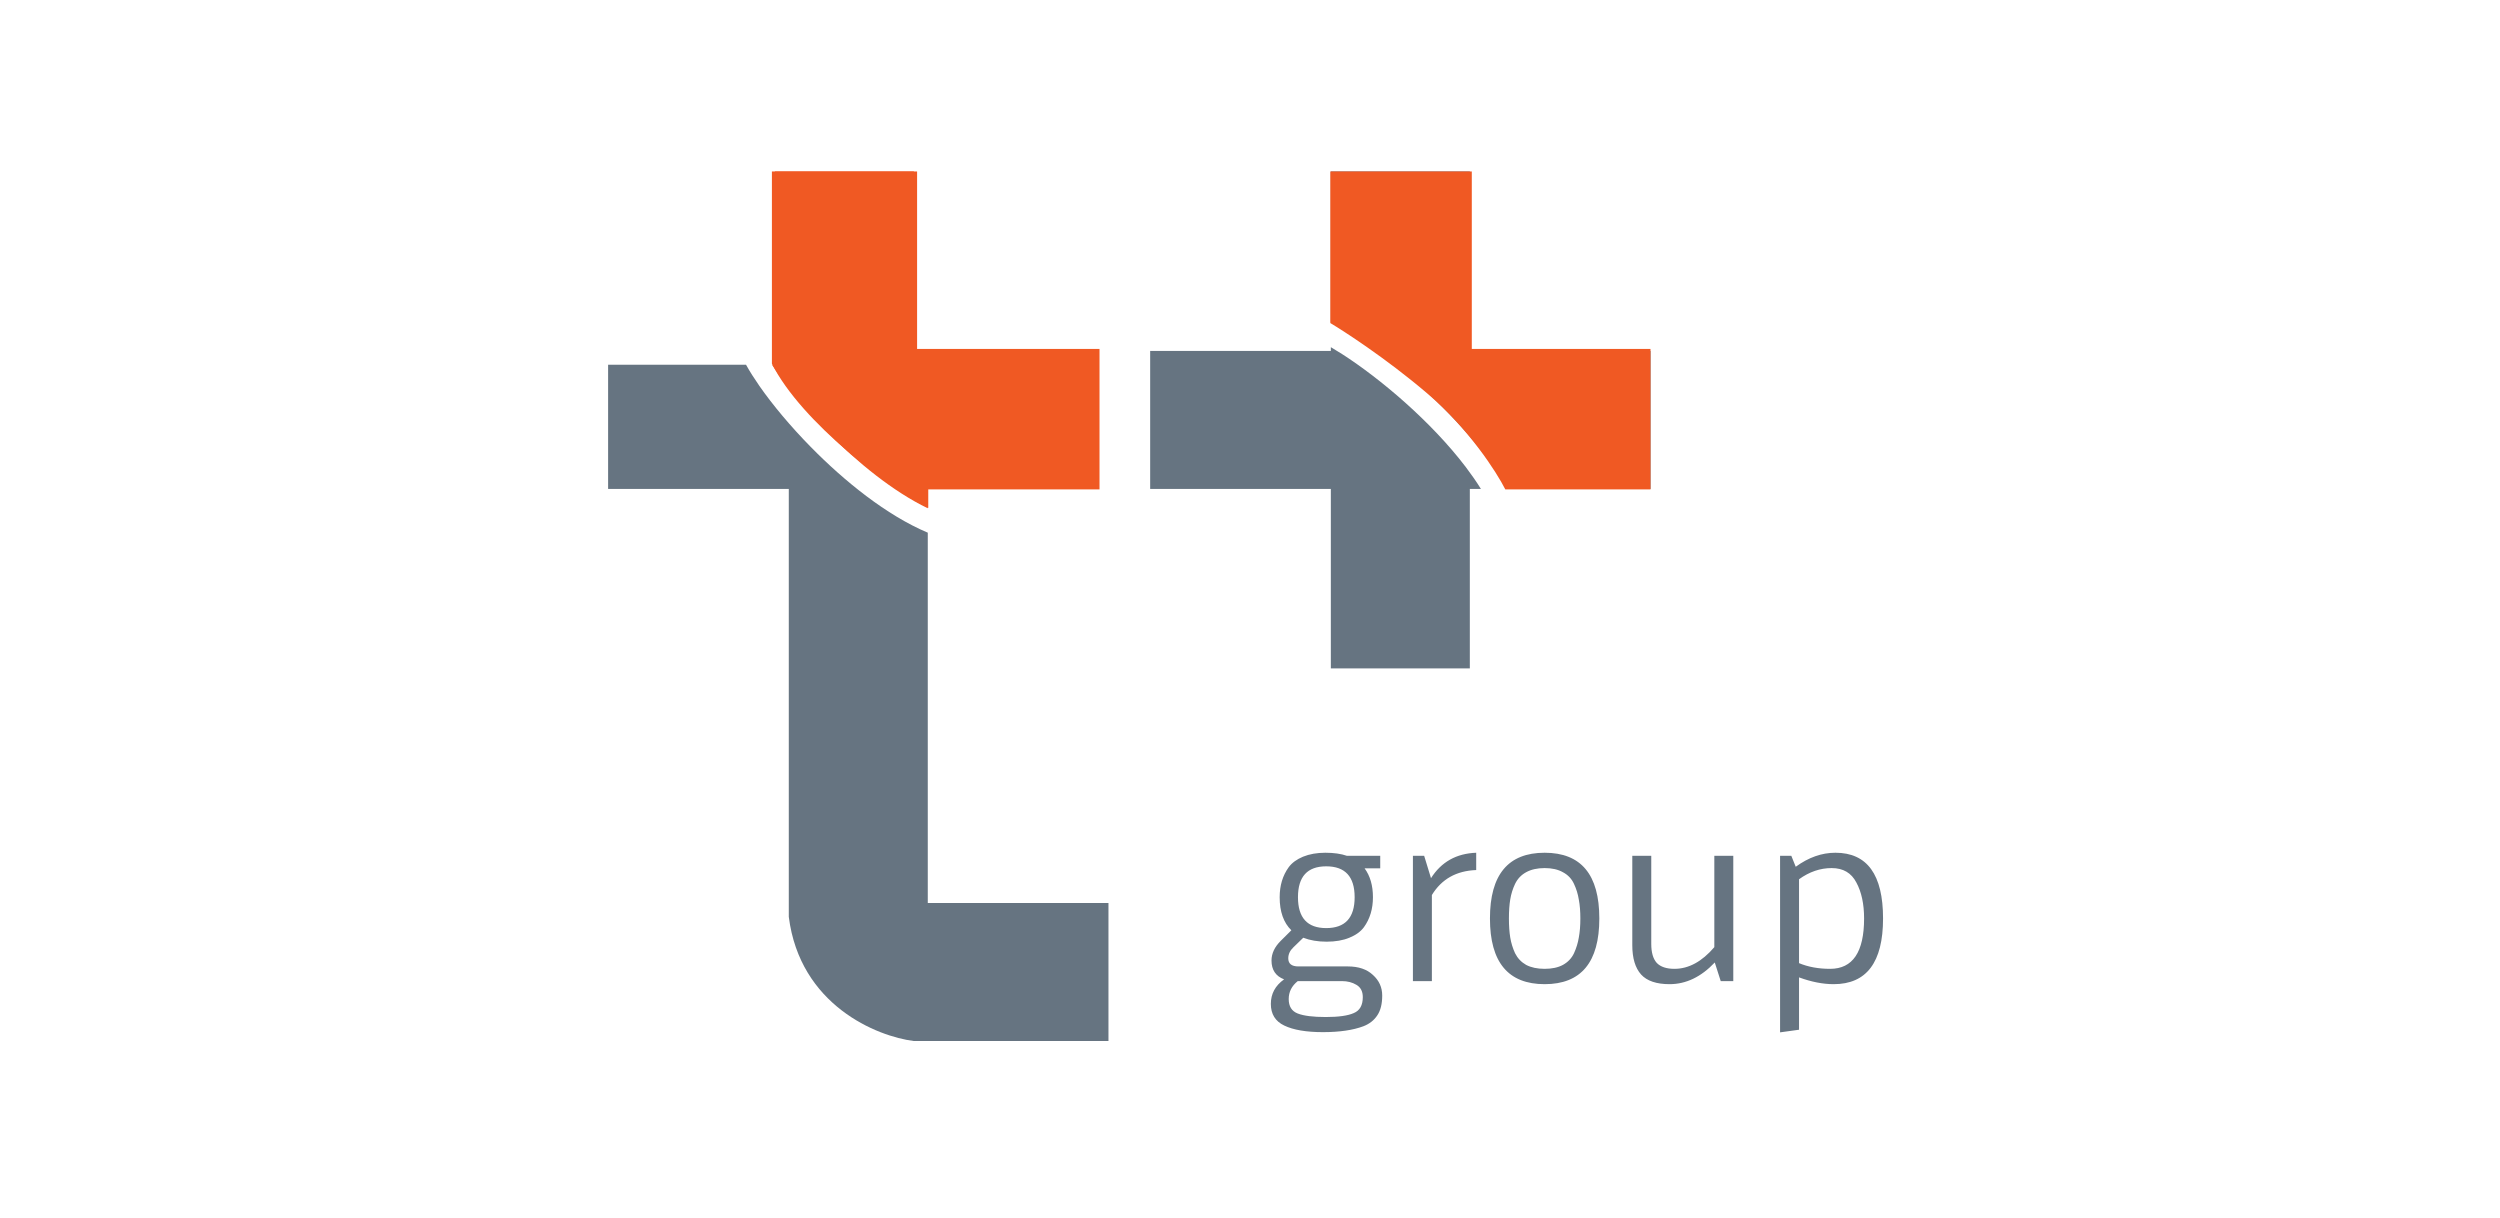
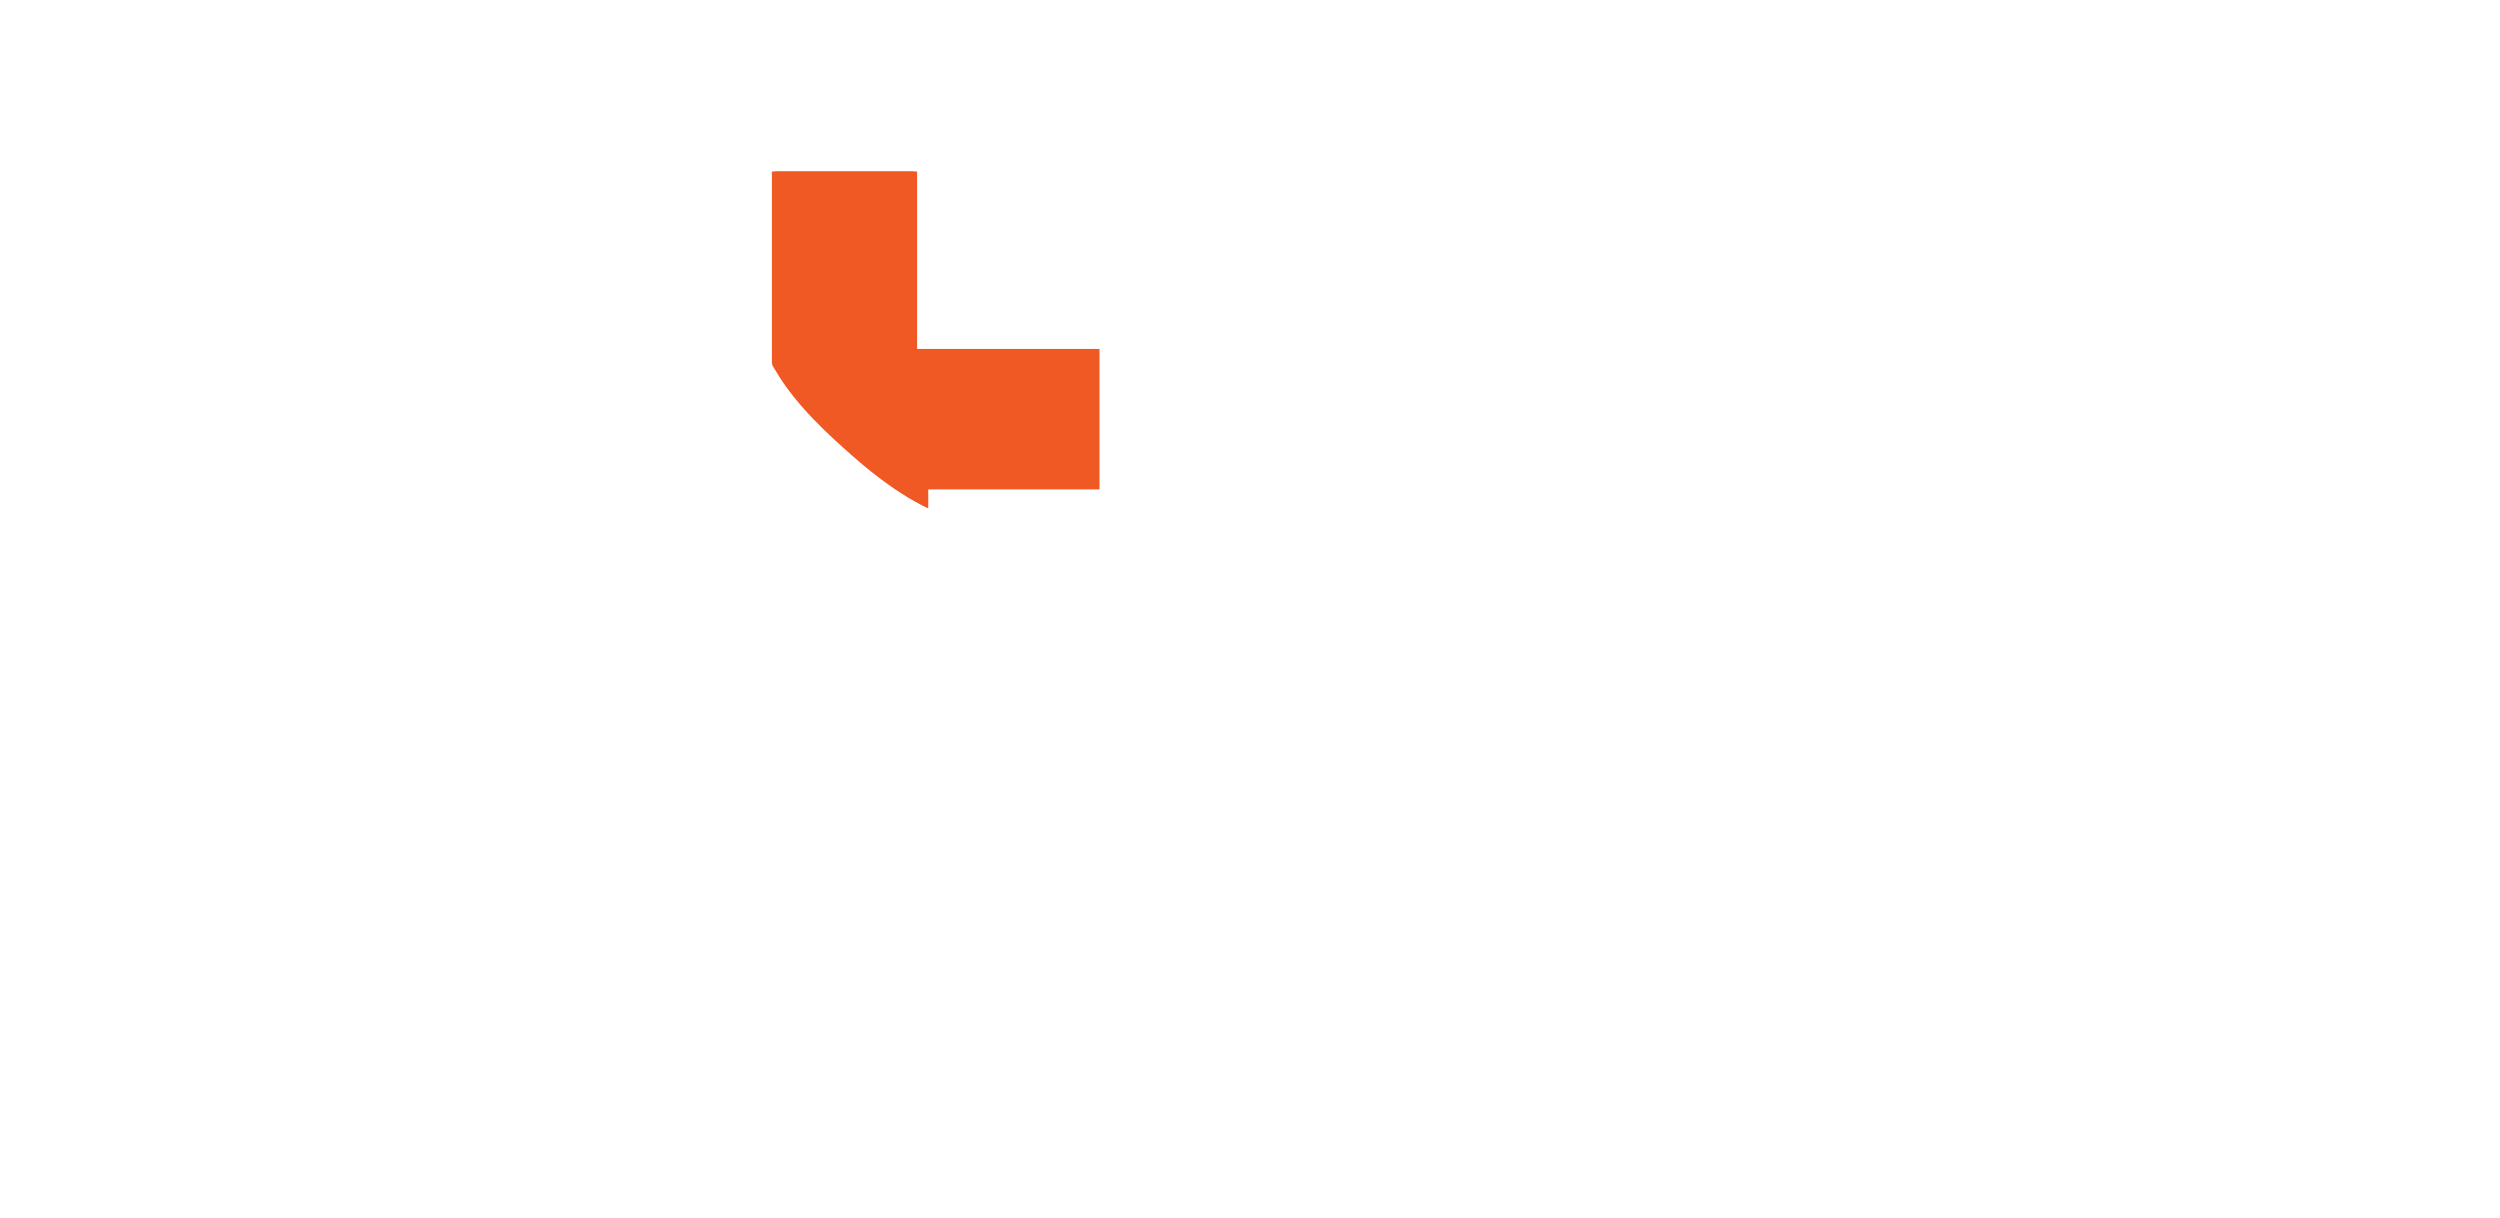
<svg xmlns="http://www.w3.org/2000/svg" width="277" height="135" viewBox="0 0 277 135" fill="none">
-   <path d="M67.378 54.174V40.41H82.659C83.063 41.142 83.567 41.937 84.148 42.772C85.593 44.843 87.566 47.215 89.836 49.525C93.564 53.321 98.235 57.097 102.798 59.021V100.053H122.818V115.346H101.258C97.151 114.836 88.63 111.37 87.398 101.582V54.174H67.378Z" fill="#667481" />
  <path d="M102.798 56.317V54.174H121.278V38.881H101.258V19H85.858V40.41H85.542C85.74 40.718 85.954 41.038 86.186 41.37C87.541 43.313 89.424 45.58 91.61 47.806C95.002 51.259 99.002 54.488 102.798 56.317Z" fill="#F05923" />
-   <path fill-rule="evenodd" clip-rule="evenodd" d="M127.438 38.881H147.457V38.466C147.852 38.696 148.268 38.951 148.703 39.23C150.808 40.582 153.285 42.456 155.718 44.629C158.151 46.804 160.518 49.257 162.419 51.763C163.032 52.571 163.591 53.377 164.086 54.174H162.857V74.055H147.457V54.174H127.438V38.881ZM166.95 54.174H182.877V38.881H162.857V19H147.457V35.655C148.249 36.059 149.123 36.569 150.049 37.163C152.275 38.592 154.855 40.547 157.375 42.799C159.895 45.05 162.379 47.619 164.399 50.281C165.362 51.55 166.232 52.857 166.95 54.174Z" fill="#667481" />
  <path d="M85.527 19V40.301C88.827 46.855 98.727 54.228 102.852 56.276V54.228H121.826V38.662H101.614V19H85.527Z" fill="#F05923" />
-   <path d="M147.4 19V35.795C148.775 36.614 153.505 39.645 158.125 43.578C162.745 47.51 165.825 52.317 166.788 54.228H182.875V38.662H163.075V19H147.4Z" fill="#F05923" />
-   <path d="M151.121 102.736C150.762 103.221 150.225 103.61 149.508 103.901C148.808 104.192 147.969 104.338 146.991 104.338C146.014 104.338 145.151 104.192 144.402 103.901L143.302 104.969C142.928 105.325 142.74 105.729 142.74 106.182C142.74 106.781 143.115 107.08 143.864 107.08H149.337C150.526 107.08 151.455 107.396 152.122 108.026C152.806 108.641 153.149 109.402 153.149 110.308C153.149 111.23 152.969 111.958 152.611 112.492C152.253 113.042 151.74 113.447 151.072 113.706C149.915 114.142 148.417 114.361 146.576 114.361C144.736 114.361 143.31 114.118 142.3 113.633C141.307 113.163 140.81 112.363 140.81 111.23C140.81 110.114 141.299 109.208 142.276 108.512C141.348 108.156 140.883 107.46 140.883 106.425C140.883 105.648 141.226 104.92 141.91 104.241L143.082 103.076C142.219 102.234 141.787 101.013 141.787 99.411C141.787 98.117 142.121 97.008 142.789 96.086C143.148 95.601 143.677 95.213 144.377 94.921C145.094 94.63 145.916 94.484 146.845 94.484C147.79 94.484 148.588 94.598 149.239 94.824H152.929V96.208H151.194C151.813 97.049 152.122 98.117 152.122 99.411C152.122 100.705 151.788 101.814 151.121 102.736ZM146.943 95.989C144.858 95.989 143.815 97.13 143.815 99.411C143.815 101.692 144.858 102.833 146.943 102.833C149.044 102.833 150.094 101.692 150.094 99.411C150.094 97.13 149.044 95.989 146.943 95.989ZM142.789 110.696C142.789 111.505 143.123 112.039 143.791 112.298C144.459 112.557 145.493 112.686 146.894 112.686C148.311 112.686 149.345 112.541 149.997 112.249C150.664 111.974 150.998 111.384 150.998 110.478C150.998 109.847 150.762 109.394 150.29 109.119C149.834 108.844 149.296 108.706 148.677 108.706H143.791C143.123 109.24 142.789 109.903 142.789 110.696ZM158.652 108.706H156.551V94.824H157.797L158.555 97.3C159.695 95.504 161.364 94.565 163.563 94.484V96.402C161.364 96.483 159.727 97.405 158.652 99.168V108.706ZM169.094 106.91C169.648 107.201 170.332 107.347 171.146 107.347C171.96 107.347 172.637 107.201 173.174 106.91C173.728 106.603 174.135 106.174 174.396 105.624C174.656 105.058 174.835 104.475 174.933 103.876C175.047 103.262 175.104 102.558 175.104 101.765C175.104 100.972 175.047 100.277 174.933 99.678C174.835 99.063 174.656 98.481 174.396 97.931C174.135 97.364 173.728 96.936 173.174 96.644C172.637 96.337 171.96 96.183 171.146 96.183C170.332 96.183 169.648 96.337 169.094 96.644C168.556 96.936 168.149 97.364 167.872 97.931C167.612 98.481 167.433 99.055 167.335 99.654C167.237 100.252 167.188 100.956 167.188 101.765C167.188 102.574 167.237 103.278 167.335 103.876C167.433 104.475 167.612 105.058 167.872 105.624C168.149 106.174 168.556 106.603 169.094 106.91ZM177.205 101.765C177.205 106.619 175.186 109.046 171.146 109.046C167.107 109.046 165.087 106.619 165.087 101.765C165.087 96.911 167.107 94.484 171.146 94.484C175.186 94.484 177.205 96.911 177.205 101.765ZM184.987 109.046C183.538 109.046 182.487 108.69 181.836 107.978C181.184 107.25 180.858 106.166 180.858 104.726V94.824H182.96V104.58C182.96 105.535 183.163 106.239 183.57 106.692C183.994 107.129 184.645 107.347 185.525 107.347C187.105 107.347 188.579 106.546 189.947 104.944V94.824H192.048V108.706H190.656L189.996 106.643C188.481 108.245 186.812 109.046 184.987 109.046ZM203.364 94.484C206.883 94.484 208.642 96.911 208.642 101.765C208.642 106.619 206.818 109.046 203.169 109.046C201.98 109.046 200.701 108.795 199.333 108.294V114.094L197.232 114.385V94.824H198.478L198.967 96.038C200.384 95.002 201.85 94.484 203.364 94.484ZM206.541 101.765C206.541 100.163 206.256 98.837 205.686 97.785C205.132 96.717 204.22 96.183 202.949 96.183C201.679 96.183 200.473 96.596 199.333 97.421V106.716C200.343 107.137 201.491 107.347 202.778 107.347C205.287 107.347 206.541 105.486 206.541 101.765Z" fill="#667481" />
</svg>